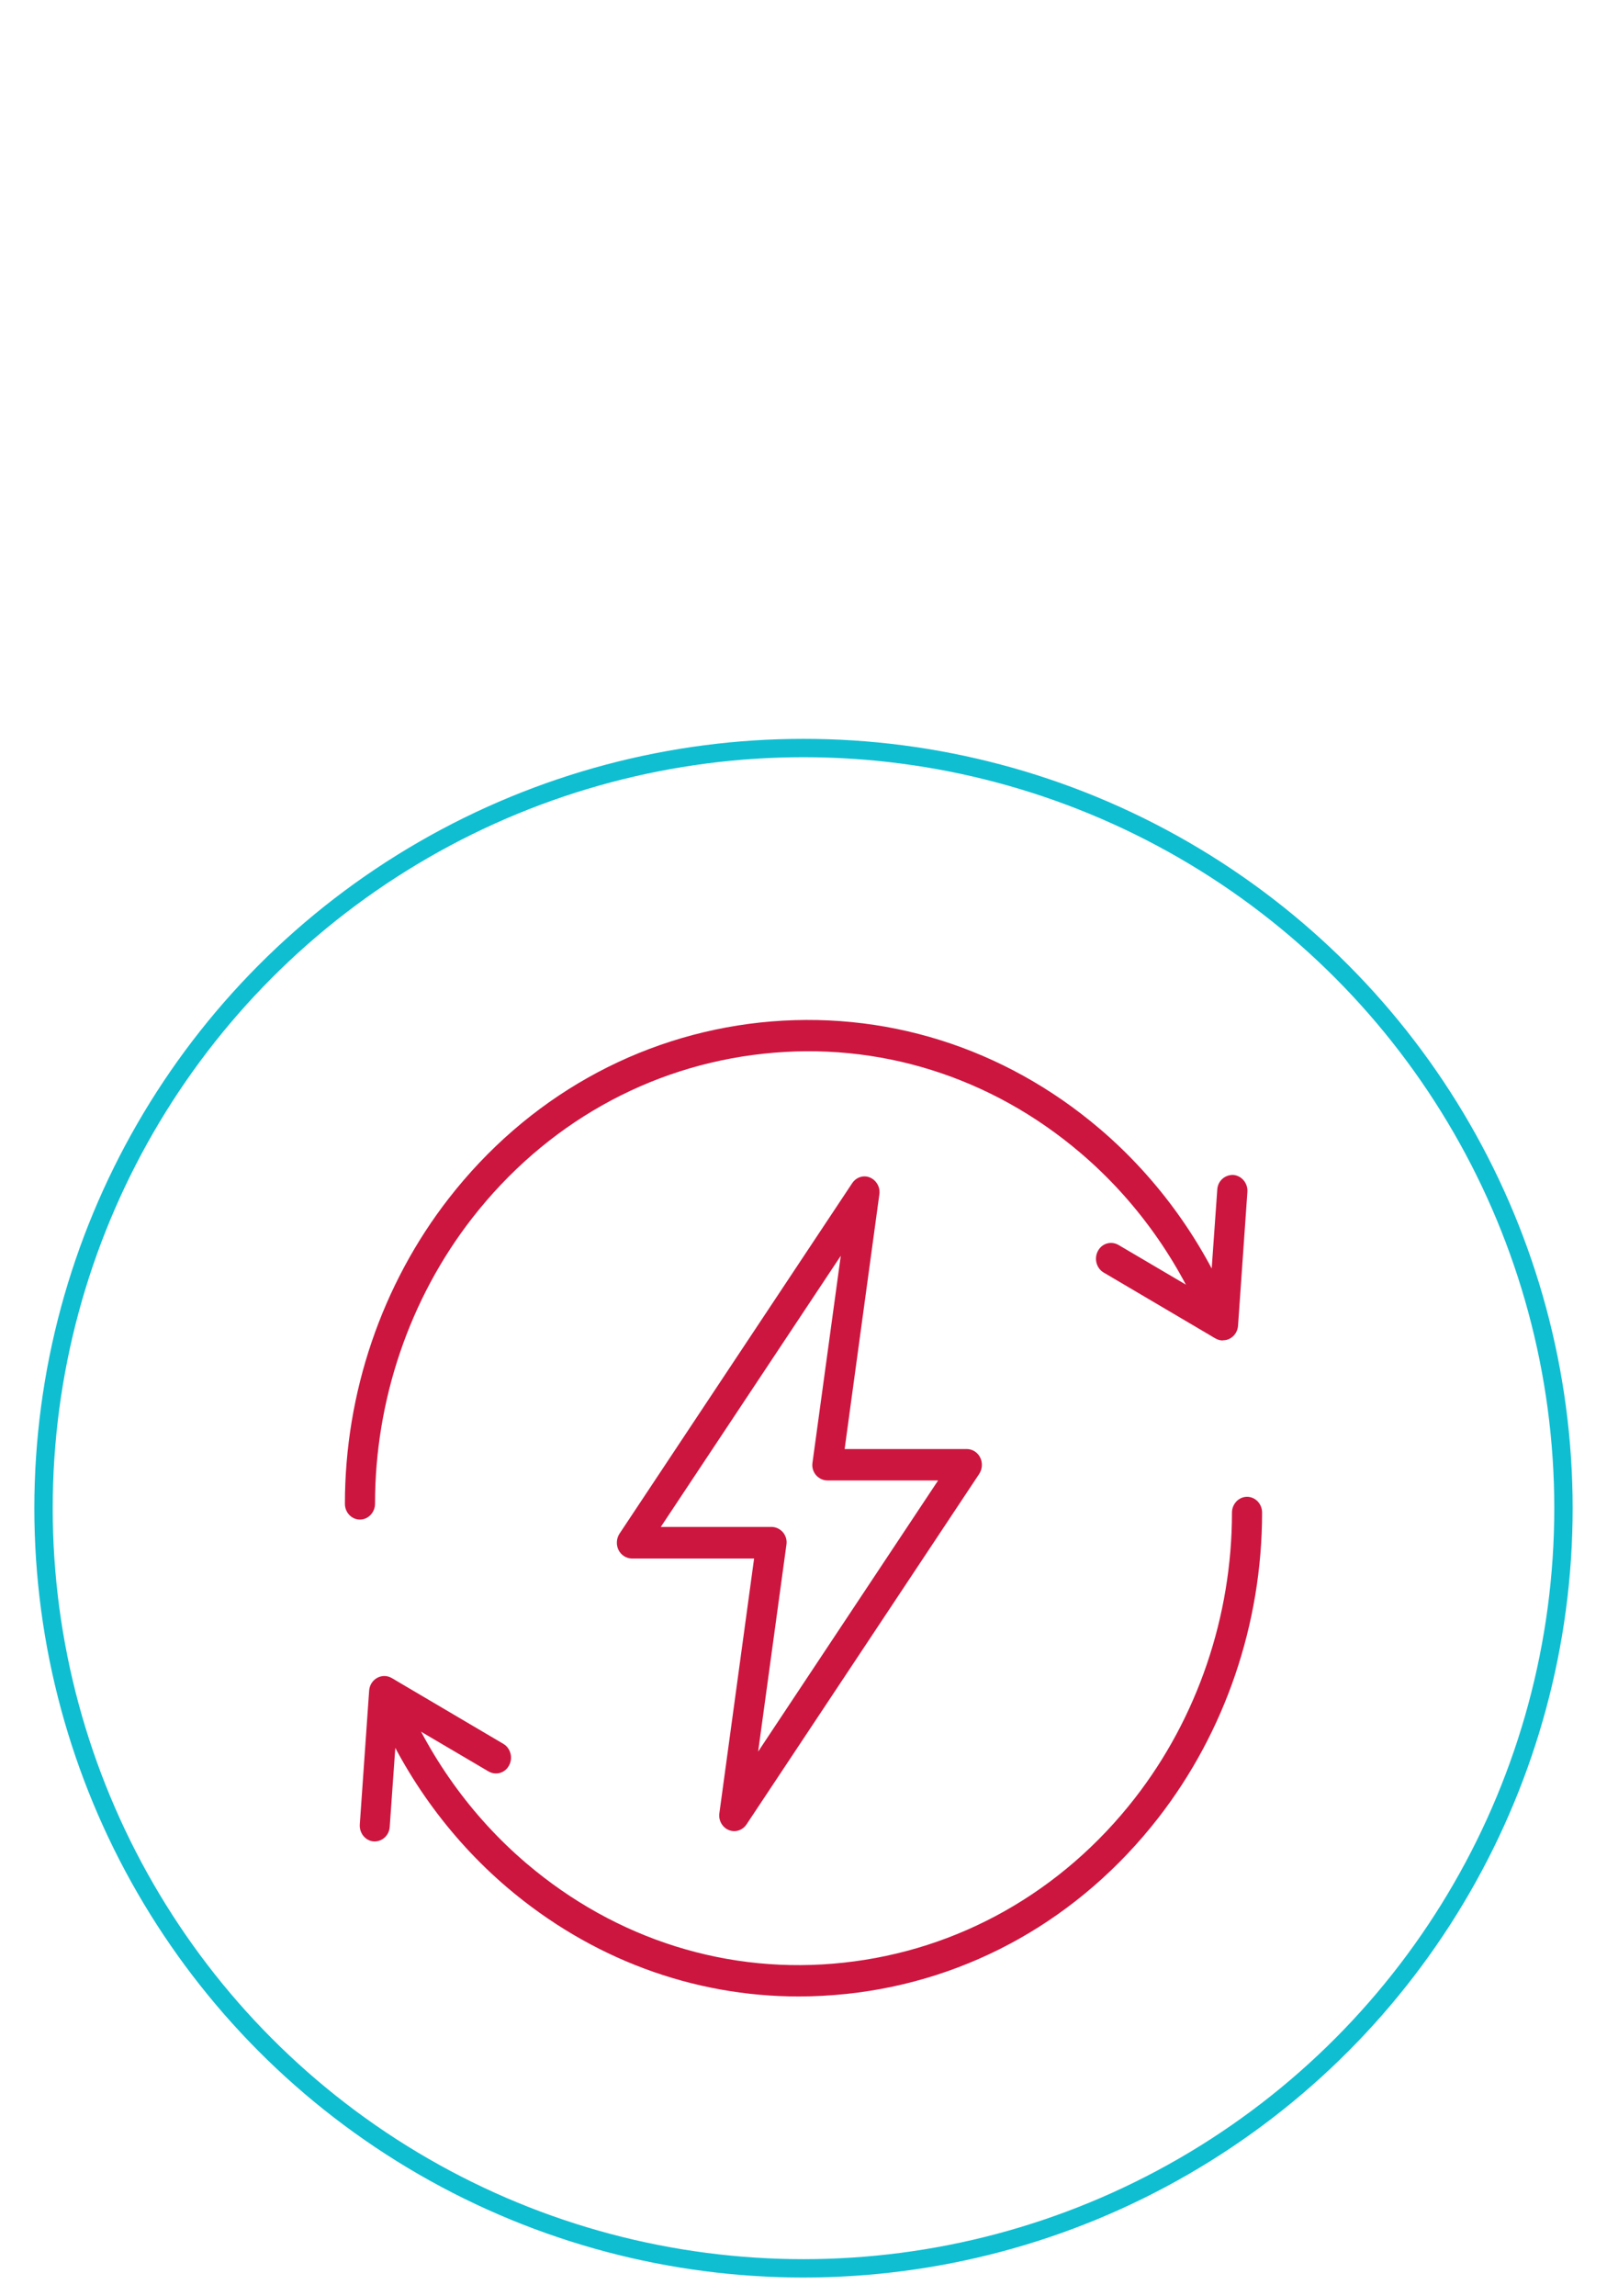
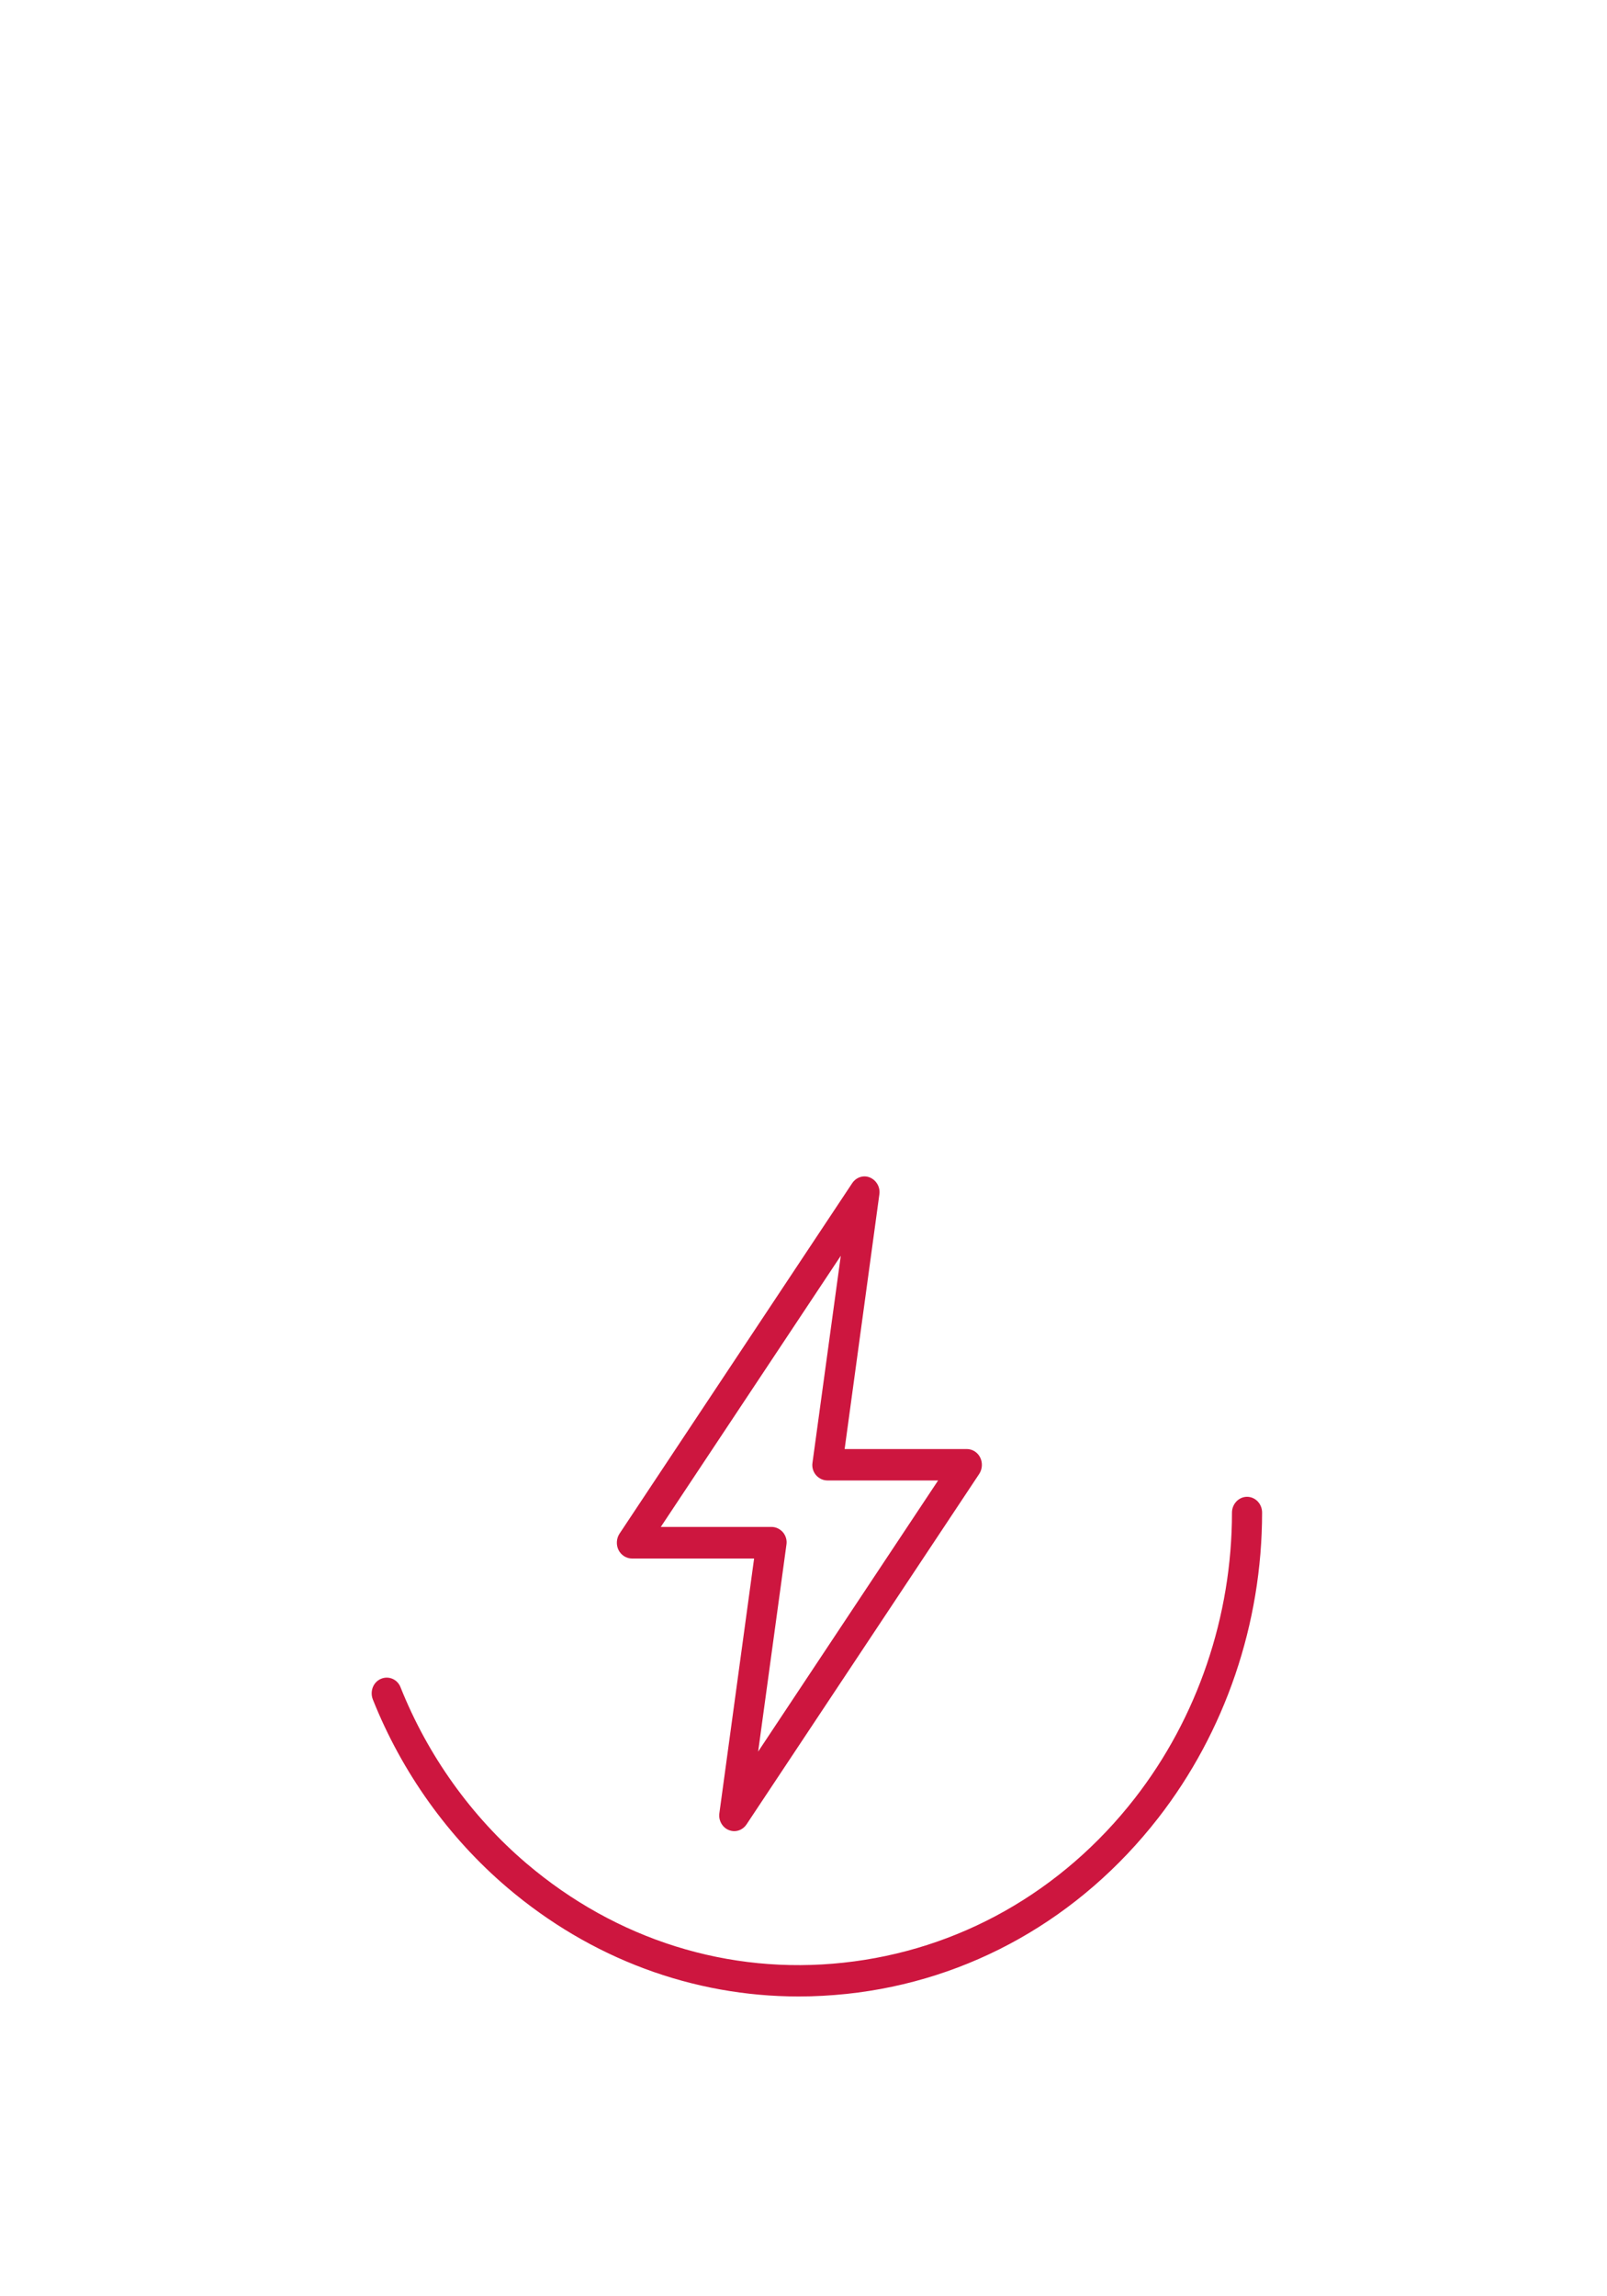
<svg xmlns="http://www.w3.org/2000/svg" viewBox="0 0 87.5 125">
  <defs>
    <style>
      .cls-1 {
        fill: #cd163f;
      }

      .cls-1, .cls-2, .cls-3 {
        stroke-width: 0px;
      }

      .cls-2, .cls-4 {
        fill: none;
      }

      .cls-4 {
        stroke: #10bed2;
        stroke-miterlimit: 10;
      }

      .cls-3 {
        fill: #fff;
      }
    </style>
  </defs>
  <g id="white_background" data-name="white background">
    <rect class="cls-3" width="87.5" height="125" />
  </g>
  <g id="ENERGY">
-     <circle class="cls-4" cx="43.75" cy="82.1" r="41.38" />
    <path class="cls-1" d="M35.98,83.12h6.03c.24,0,.46.11.62.29.16.19.23.44.19.68l-1.54,11.26,9.8-14.76h-6.03c-.24,0-.46-.11-.62-.29-.16-.19-.23-.44-.19-.68l1.54-11.26-9.8,14.76ZM39.98,99.68c-.1,0-.2-.02-.3-.06-.35-.14-.57-.53-.51-.92l1.89-13.86h-6.65c-.3,0-.59-.18-.73-.46-.14-.28-.12-.63.05-.89l12.67-19.08c.22-.33.62-.46.97-.31.35.15.57.53.51.92l-1.89,13.86h6.65c.31,0,.59.18.73.46.14.28.12.63-.05.89l-12.67,19.08c-.16.24-.41.37-.67.37" />
-     <path class="cls-1" d="M19.6,82.72c-.45,0-.82-.38-.82-.86,0-6.04,2.01-11.94,5.66-16.63,4.25-5.46,10.27-8.85,16.96-9.57,6.7-.71,13.25,1.34,18.47,5.78,3.21,2.73,5.75,6.28,7.33,10.25.17.44-.02.94-.44,1.12-.42.18-.9-.02-1.07-.46-1.48-3.71-3.85-7.03-6.86-9.59-4.87-4.15-11-6.08-17.26-5.4-6.26.67-11.89,3.85-15.86,8.95-3.41,4.38-5.29,9.91-5.29,15.55,0,.47-.37.86-.82.86h0Z" />
-     <path class="cls-1" d="M66.58,72.97c-.14,0-.28-.04-.4-.11l-6.09-3.59c-.39-.23-.53-.76-.31-1.17.22-.42.72-.56,1.12-.33l4.96,2.92.42-5.94c.03-.47.42-.81.88-.79.45.04.79.45.76.92l-.51,7.29c-.02.29-.18.55-.43.69-.12.07-.25.1-.39.1" />
    <path class="cls-1" d="M43.49,108.68c-5.77,0-11.32-2.06-15.86-5.92-3.21-2.73-5.75-6.28-7.33-10.25-.17-.44.02-.94.44-1.12.42-.18.9.02,1.07.46,1.48,3.71,3.85,7.03,6.86,9.59,4.88,4.15,11,6.08,17.26,5.4,6.25-.67,11.89-3.85,15.86-8.95,3.41-4.38,5.29-9.91,5.29-15.55,0-.47.37-.86.82-.86h0c.45,0,.82.38.82.86,0,6.04-2.01,11.94-5.66,16.63-4.25,5.46-10.27,8.86-16.96,9.57-.87.09-1.74.14-2.61.14" />
-     <path class="cls-1" d="M20.41,100.24s-.04,0-.06,0c-.45-.03-.79-.45-.76-.92l.51-7.29c.02-.29.18-.55.43-.69.25-.14.54-.14.79,0l6.09,3.59c.39.23.53.76.31,1.17-.22.42-.72.56-1.12.33l-4.96-2.92-.42,5.94c-.03.45-.39.79-.82.79" />
-     <rect class="cls-2" x="1.75" y="40.1" width="84" height="84" />
  </g>
</svg>